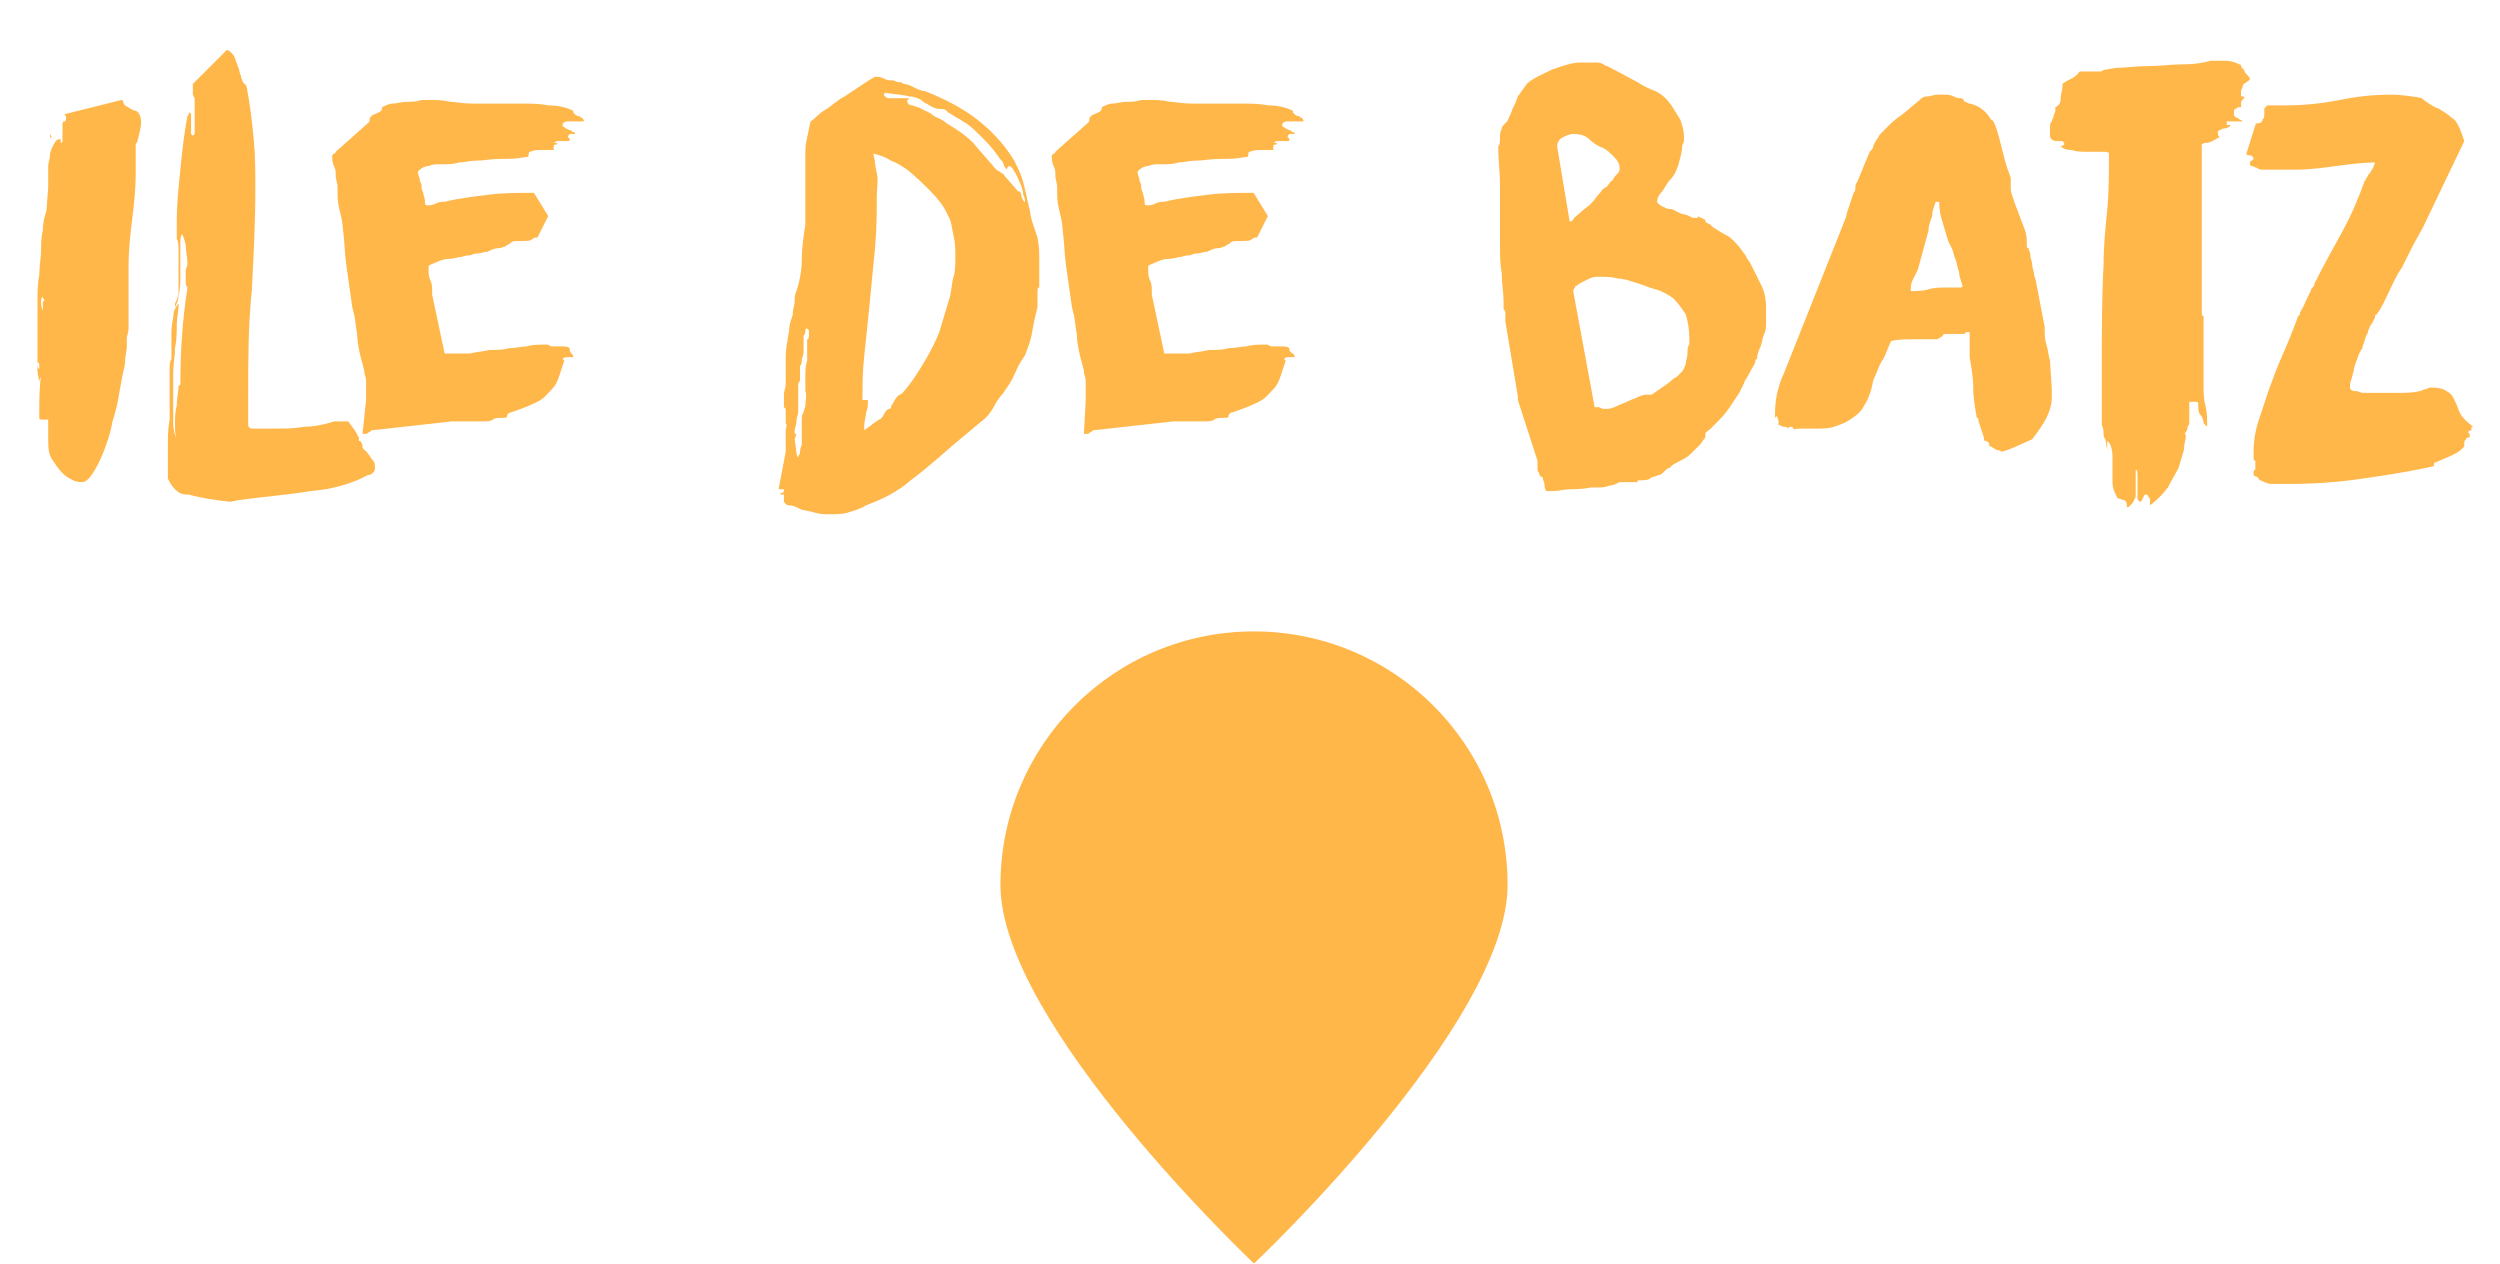
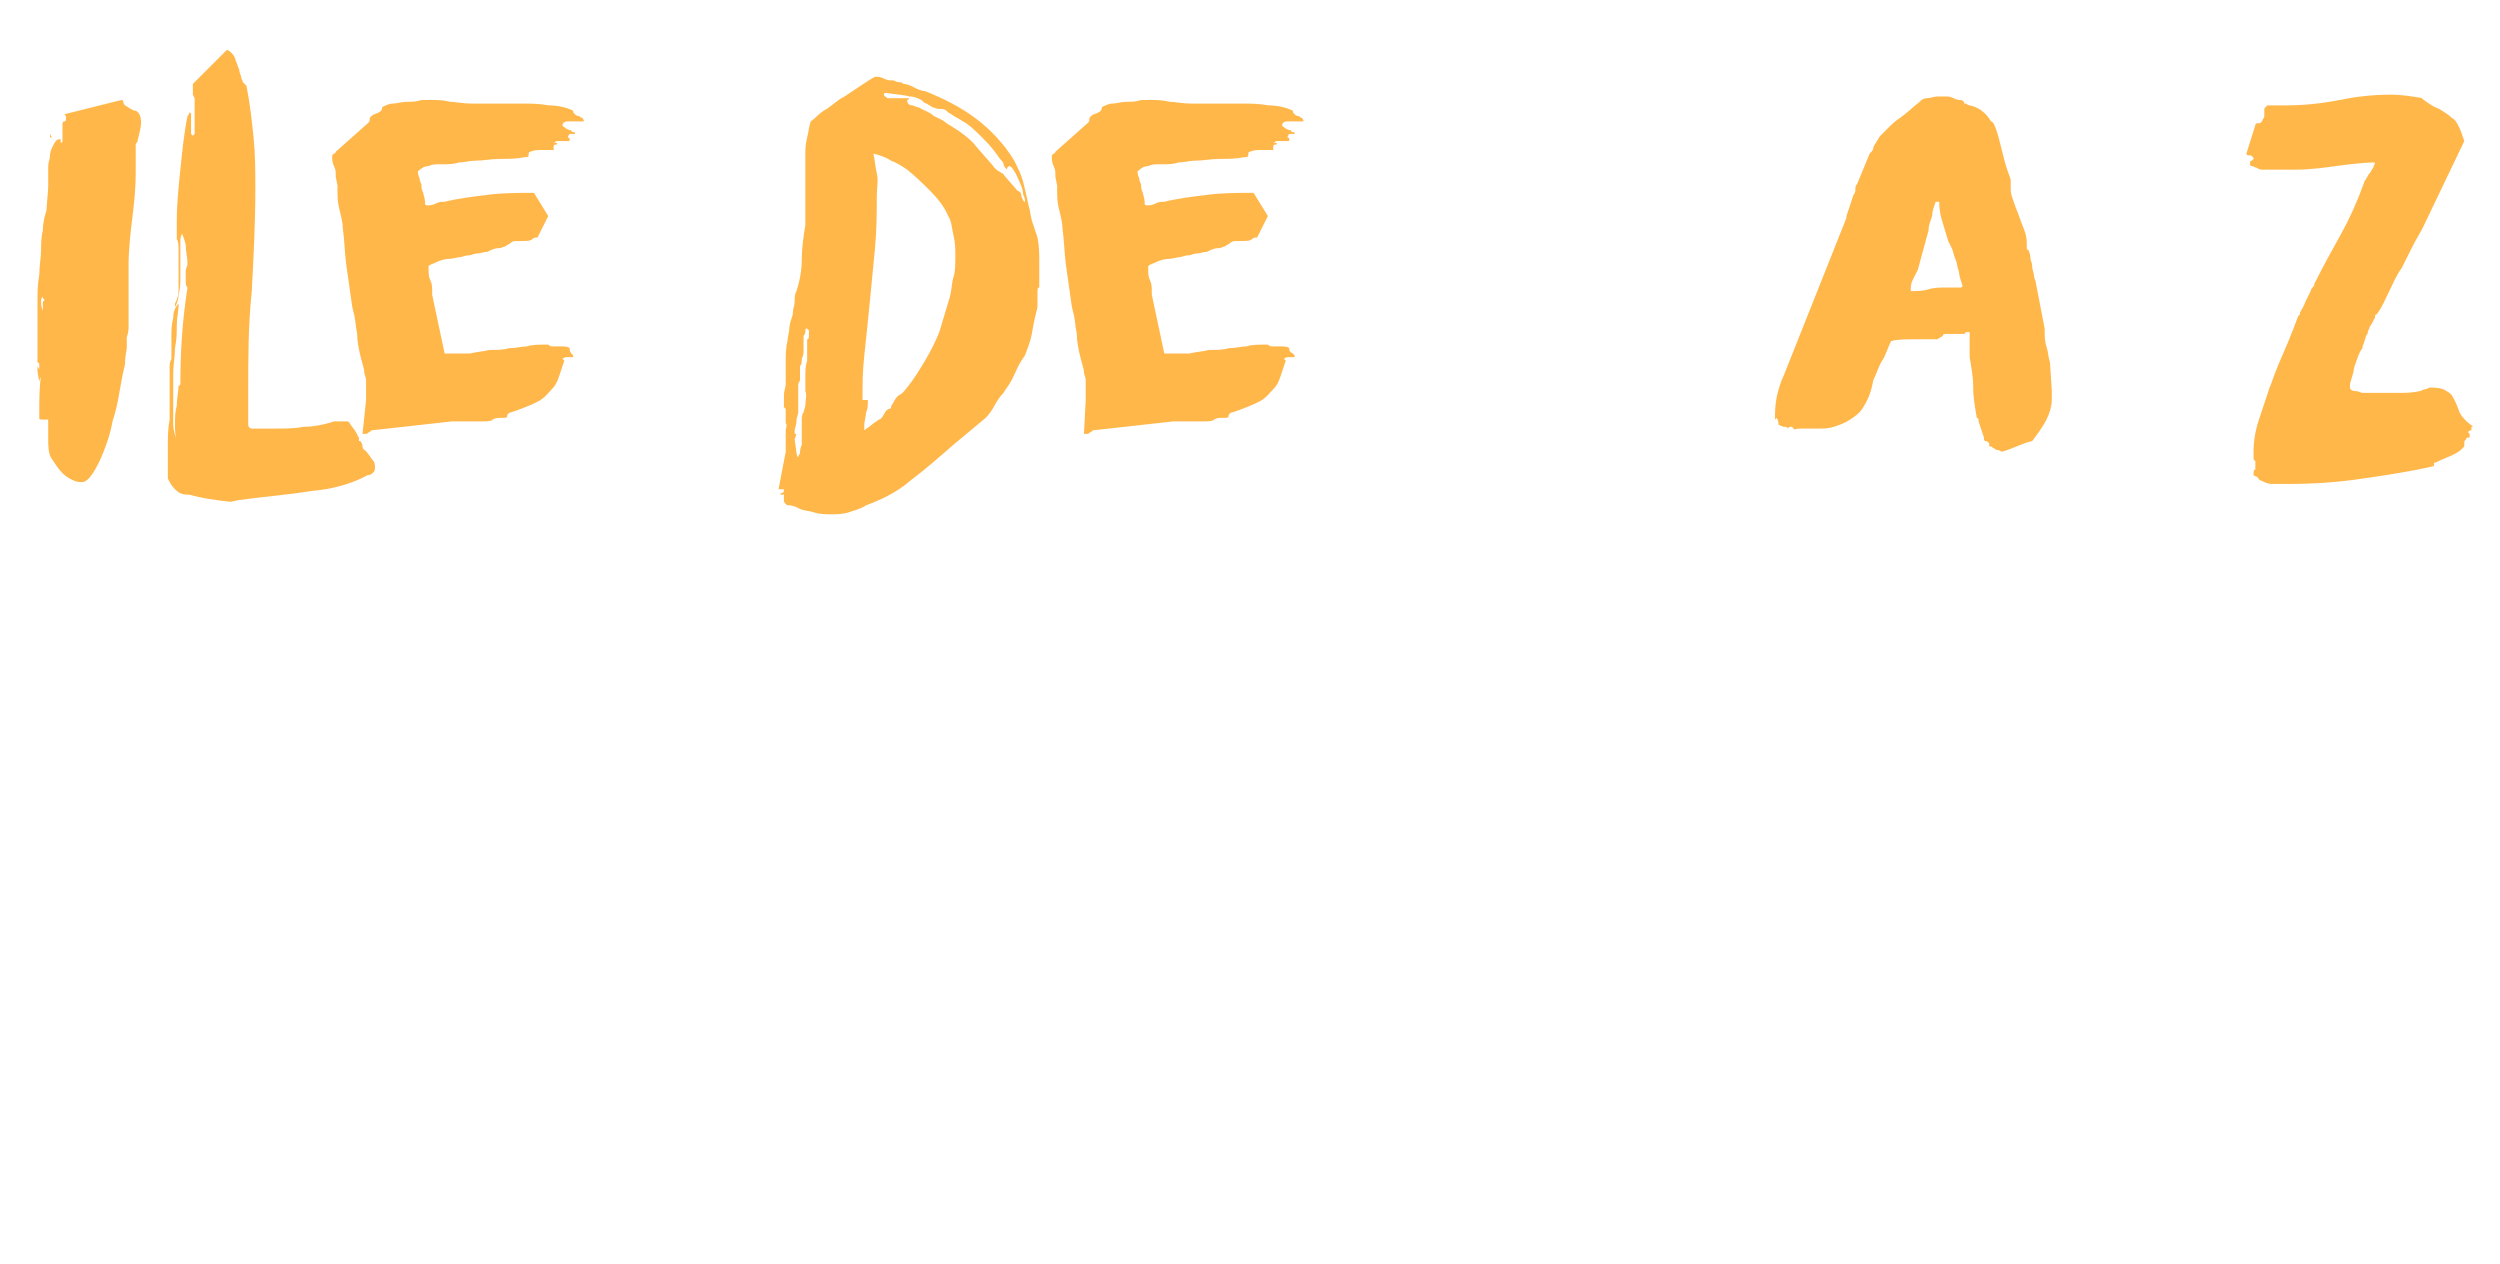
<svg xmlns="http://www.w3.org/2000/svg" xmlns:xlink="http://www.w3.org/1999/xlink" version="1.1" id="Calque_1" x="0px" y="0px" viewBox="0 0 140 70.8" style="enable-background:new 0 0 140 70.8;" xml:space="preserve">
  <style type="text/css">
	.st0{clip-path:url(#SVGID_00000158716422831685156560000005138271343257294984_);}
	.st1{fill:#FFB74A;}
	.st2{enable-background:new    ;}
</style>
  <g id="Groupe_816" transform="translate(-1524 -865)">
    <g id="Groupe_610" transform="translate(1580 935.759)">
      <g>
        <defs>
-           <rect id="SVGID_1_" y="-35.4" width="28.5" height="35.4" />
-         </defs>
+           </defs>
        <clipPath id="SVGID_00000039098697563269261510000003870167247272659880_">
          <use xlink:href="#SVGID_1_" style="overflow:visible;" />
        </clipPath>
        <g id="Groupe_609" style="clip-path:url(#SVGID_00000039098697563269261510000003870167247272659880_);">
          <g id="Groupe_608" transform="translate(14.225)">
            <path id="Tracé_757" class="st1" d="M0,0c0,0,14.2-13.4,14.2-21.2c0-7.9-6.4-14.2-14.2-14.2c-7.9,0-14.2,6.4-14.2,14.2       C-14.2-13.4,0,0,0,0" />
          </g>
        </g>
      </g>
    </g>
    <g class="st2">
      <path class="st1" d="M1526.2,888.4c0,0,0-0.1,0-0.2c0-0.1,0-0.2,0-0.2c0-0.6,0-1.3,0.1-2s0.1-1.5,0.1-2.5c0-0.2,0-0.5,0-0.8    c0-0.3,0-0.5,0-0.8l0.1-0.1c0,0,0,0-0.1-0.1c0,0,0,0,0-0.1c-0.1,0.1-0.1,0.2-0.1,0.3c0,0.1,0,0.3,0.1,0.5c0,0.2,0.1,0.6,0.1,1.2    c0,0.3,0,0.6,0,0.9c0,0.4-0.1,0.8-0.1,1.3c0,0.1,0,0.2-0.1,0.3c0,0-0.1,0.1-0.1,0.3l-0.1-0.6c0,0,0,0.1,0,0.1c0,0,0,0.1,0,0.1    c0,0,0-0.1,0-0.2c0-0.1,0-0.1,0-0.2c0,0,0-0.1,0-0.1l0.1,0.2v-0.2c0,0,0-0.1,0-0.1c0,0,0-0.1-0.1-0.1c0,0,0-0.1,0-0.1    c0-0.1,0-0.2,0-0.4s0-0.5,0-1c0-0.4,0-1.1,0-1.9c0-0.5,0-1,0.1-1.5c0-0.5,0.1-1,0.1-1.4c0-0.3,0-0.7,0.1-1.1    c0-0.4,0.1-0.8,0.2-1.1l0.1-1.3c0-0.1,0-0.2,0-0.4c0-0.2,0-0.3,0-0.4c0-0.1,0-0.2,0-0.4c0-0.2,0.1-0.4,0.1-0.6    c0-0.2,0.1-0.4,0.2-0.6c0.1-0.2,0.2-0.3,0.3-0.3h0.1c0,0.1,0,0.2,0,0.2s0,0,0,0c0,0,0.1,0,0.1-0.1c0-0.2,0-0.3,0-0.5    c0-0.1,0-0.3,0-0.4c0-0.1,0-0.2,0.1-0.2c0.1,0,0.1-0.1,0.1-0.2c0-0.1,0-0.1-0.1-0.2l3.2-0.8c0.1,0,0.1,0.1,0.1,0.1s0,0.1,0.1,0.2    c0.2,0.1,0.4,0.3,0.6,0.3c0.2,0.1,0.3,0.3,0.3,0.7c0,0.2-0.1,0.6-0.2,1c0,0.1-0.1,0.1-0.1,0.2c0,0.1,0,0.2,0,0.3    c0,0.1,0,0.2,0,0.3c0,0.1,0,0.2,0,0.3c0,0.2,0,0.3,0,0.3v0.4c0,0.9-0.1,1.8-0.2,2.6c-0.1,0.8-0.2,1.7-0.2,2.6c0,0.3,0,0.6,0,0.9    c0,0.3,0,0.6,0,0.9c0,0.2,0,0.4,0,0.6s0,0.4,0,0.6c0,0,0,0.1,0,0.1c0,0.1,0,0.1,0,0.1l0,0.1v0.1c0,0.1,0,0.3-0.1,0.6    c0,0.3,0,0.5,0,0.6c0,0.1-0.1,0.4-0.1,0.9c-0.1,0.4-0.2,0.9-0.3,1.5s-0.2,1.1-0.4,1.7c-0.1,0.6-0.3,1.2-0.5,1.7    c-0.2,0.5-0.4,0.9-0.6,1.2c-0.2,0.3-0.4,0.5-0.6,0.5c0,0,0,0,0,0c0,0,0,0,0,0c-0.1,0-0.3,0-0.5-0.1c-0.2-0.1-0.4-0.2-0.6-0.4    s-0.4-0.5-0.6-0.8c-0.2-0.3-0.2-0.7-0.2-1.2v-0.6c0-0.1,0-0.3,0-0.4C1526.2,888.5,1526.2,888.5,1526.2,888.4z M1526.8,872.7v-0.2    l0.1,0.2L1526.8,872.7z" />
      <path class="st1" d="M1534.6,892.7C1534.6,892.7,1534.6,892.7,1534.6,892.7c-0.1,0-0.1,0-0.1,0c-0.3,0-0.5-0.1-0.7-0.3    s-0.3-0.4-0.4-0.6v-0.6c0-0.4,0-0.9,0-1.3c0-0.4,0-0.9,0.1-1.4c0,0,0-0.1,0-0.2c0-0.1,0-0.2,0-0.4s0-0.2,0-0.3c0-0.1,0-0.2,0-0.2    l0-0.3v-1.5c0-0.2,0-0.3,0.1-0.5c0-0.2,0-0.3,0-0.5c0,0,0,0,0,0v-0.1v-0.7c0-0.3,0-0.6,0.1-1c0-0.3,0.1-0.6,0.3-0.8v0    c0,0,0,0,0,0.1c0,0.3-0.1,0.7-0.1,1.1c0,0.4,0,0.8-0.1,1.3c0,0.5-0.1,0.9-0.1,1.4c0,0.5,0,0.9,0,1.3c0,0.6,0,1,0,1.5    c0,0.4,0.1,0.7,0.2,0.9c-0.1-0.2-0.1-0.5-0.1-0.8c0-0.4,0-0.7,0.1-1.1c0-0.4,0.1-0.8,0.1-1.1c0,0,0.1,0,0.1-0.1    c0-1.7,0.1-3.5,0.4-5.4c-0.1-0.1-0.1-0.2-0.1-0.4c0-0.1,0-0.3,0-0.5c0-0.2,0.1-0.3,0.1-0.4c0-0.4-0.1-0.7-0.1-1.1    c-0.1-0.4-0.2-0.6-0.2-0.6c0,0-0.1,0.1-0.1,0.4c0,0.1,0,0.2,0,0.3c0,0.1,0,0.2,0,0.4c0,0.2,0,0.4,0,0.6c0,0.2,0,0.5,0,0.7    c0,0.3,0,0.7-0.1,1c0,0.3-0.1,0.5-0.2,0.7c0,0,0,0,0,0V882c0.1-0.2,0.2-0.4,0.2-0.8c0-0.3,0-0.7,0-1.1c0-0.4,0-0.7,0-1    s0-0.6-0.1-0.7c0-0.2,0-0.3,0-0.5s0-0.4,0-0.5c0-1,0.1-1.9,0.2-2.9c0.1-1,0.2-2,0.4-3c0,0,0.1-0.1,0.1-0.2c0,0,0.1,0,0.1,0.1v0.3    v0.5c0,0.1,0,0.2,0,0.3l0.1,0.1l0.1-0.1c0-0.1,0-0.2,0-0.2c0-0.1,0-0.1,0-0.2c0-0.1,0-0.1,0-0.2v-0.2c0-0.2,0-0.4,0-0.5    c0-0.2,0-0.3,0-0.5v-0.2l-0.1-0.2v-0.6l0.2-0.2l0.8-0.8c0.2-0.2,0.4-0.4,0.6-0.6c0.2-0.2,0.3-0.3,0.3-0.3c0.1,0,0.2,0.1,0.3,0.2    c0.1,0.1,0.2,0.3,0.2,0.4c0.1,0.2,0.1,0.3,0.2,0.5c0,0.2,0.1,0.3,0.1,0.4c0,0.1,0.1,0.2,0.1,0.3c0.1,0.1,0.1,0.1,0.2,0.2    c0.2,1,0.3,1.9,0.4,2.9c0.1,1,0.1,1.9,0.1,2.9c0,1.9-0.1,3.8-0.2,5.7c-0.2,1.9-0.2,3.8-0.2,5.7c0,0.2,0,0.4,0,0.6    c0,0.2,0,0.4,0,0.6c0,0.1,0,0.2,0,0.3c0,0.1,0,0.2,0,0.3c0,0.1,0.1,0.2,0.2,0.2c0.1,0,0.3,0,0.3,0c0.1,0,0.2,0,0.4,0    c0.2,0,0.3,0,0.3,0h0.4c0.5,0,1,0,1.5-0.1c0.5,0,1.1-0.1,1.7-0.3h0.8c0.1,0.1,0.2,0.3,0.3,0.4c0.1,0.1,0.1,0.2,0.2,0.3    c0,0.1,0.1,0.2,0.1,0.2v0.2l0.1,0c0,0.1,0.1,0.1,0.1,0.3s0.2,0.2,0.3,0.4c0.1,0.1,0.2,0.3,0.3,0.4c0.1,0.1,0.1,0.3,0.1,0.4    c0,0.2-0.1,0.3-0.3,0.4c-0.1,0-0.1,0-0.1,0c-0.9,0.5-2,0.8-3.2,0.9c-1.2,0.2-2.5,0.3-4,0.5l-0.5,0.1    C1536,893,1535.3,892.9,1534.6,892.7z" />
      <path class="st1" d="M1544.5,887.4v-0.6c0-0.2,0-0.3,0-0.5c0-0.2-0.1-0.3-0.1-0.5c0-0.1-0.1-0.4-0.2-0.8c-0.1-0.4-0.2-0.9-0.2-1.3    c-0.1-0.5-0.1-0.9-0.2-1.2c-0.1-0.4-0.1-0.5-0.1-0.5c-0.1-0.7-0.2-1.4-0.3-2.1c-0.1-0.7-0.1-1.4-0.2-2.1c0-0.3-0.1-0.7-0.2-1.1    c-0.1-0.4-0.1-0.7-0.1-1.1v-0.2l-0.1-0.5v-0.1c0-0.2,0-0.3-0.1-0.5c-0.1-0.2-0.1-0.4-0.1-0.6c0,0,0,0,0.1-0.1    c0.1,0,0.1-0.1,0.1-0.1l1.8-1.6c0.1-0.1,0.1-0.1,0.1-0.2c0-0.1,0-0.1,0.1-0.2c0.1-0.1,0.2-0.1,0.4-0.2c0.2-0.1,0.2-0.2,0.2-0.3    c0.2-0.1,0.4-0.2,0.6-0.2s0.5-0.1,0.8-0.1c0.3,0,0.5,0,0.8-0.1c0.2,0,0.4,0,0.6,0c0.3,0,0.6,0,1,0.1c0.3,0,0.7,0.1,1.2,0.1h0.3    c0.1,0,0.2,0,0.4,0c0.2,0,0.5,0,0.7,0c0.3,0,0.5,0,0.7,0c0.2,0,0.4,0,0.4,0h0.3c0.5,0,1,0,1.5,0.1c0.5,0,1,0.1,1.4,0.3    c0,0.1,0,0.1,0.1,0.2c0,0,0.1,0.1,0.2,0.1c0.1,0,0.1,0.1,0.2,0.1c0,0,0.1,0.1,0.1,0.2c-0.1,0-0.3,0-0.4,0c-0.1,0-0.3,0-0.5,0    c-0.2,0-0.3,0.1-0.3,0.2c0,0.1,0.1,0.1,0.2,0.2c0.2,0.1,0.2,0.1,0.3,0.1c0,0,0,0.1,0.1,0.1c0.1,0,0.1,0,0.1,0.1    c-0.2,0-0.3,0-0.3,0c0,0-0.1,0.1-0.1,0.2c0,0,0.1,0,0.1,0.1s0,0.1-0.1,0.1c-0.1,0-0.2,0-0.3,0c-0.1,0-0.2,0-0.3,0    c-0.1,0-0.1,0.1-0.2,0.1h0.2c0,0.1,0,0.1-0.1,0.1c-0.1,0-0.1,0.1-0.1,0.2c0,0.1,0,0.1,0.1,0.1c0.1,0,0.1,0,0.2,0    c-0.2,0-0.5,0-0.8,0c-0.4,0-0.6,0-0.8,0.1c-0.1,0-0.1,0.1-0.1,0.2c0,0.1-0.1,0.1-0.2,0.1c-0.5,0.1-0.9,0.1-1.4,0.1    c-0.5,0-0.9,0.1-1.4,0.1c-0.3,0-0.6,0.1-0.9,0.1c-0.3,0.1-0.6,0.1-0.9,0.1h-0.2c-0.2,0-0.4,0-0.6,0.1c-0.2,0-0.4,0.1-0.6,0.3    c0,0,0,0.2,0.1,0.4c0,0.2,0.1,0.3,0.1,0.3c0,0.2,0,0.3,0.1,0.5c0,0.1,0.1,0.3,0.1,0.5c0,0,0,0.1,0,0.1c0,0.1,0.1,0.1,0.1,0.1    c0.2,0,0.3,0,0.5-0.1c0.2-0.1,0.3-0.1,0.5-0.1c0.8-0.2,1.7-0.3,2.5-0.4c0.8-0.1,1.7-0.1,2.5-0.1l0.8,1.3l-0.6,1.2    c-0.1,0-0.2,0-0.3,0.1s-0.3,0.1-0.8,0.1c-0.2,0-0.3,0-0.4,0.1c-0.1,0.1-0.2,0.1-0.3,0.2c-0.1,0-0.2,0.1-0.4,0.1    c-0.2,0-0.4,0.1-0.6,0.2c-0.2,0-0.4,0.1-0.6,0.1c-0.2,0-0.3,0.1-0.4,0.1c-0.1,0-0.2,0-0.5,0.1c-0.2,0-0.4,0.1-0.7,0.1    c-0.2,0-0.5,0.1-0.7,0.2c-0.2,0.1-0.3,0.1-0.4,0.2v0.2c0,0.2,0,0.4,0.1,0.6c0.1,0.2,0.1,0.4,0.1,0.6v0.2l0.7,3.3h1.4    c0.4-0.1,0.7-0.1,1.1-0.2c0.4,0,0.8,0,1.1-0.1c0.4,0,0.7-0.1,1-0.1c0.3-0.1,0.7-0.1,1-0.1h0.2c0,0,0.1,0.1,0.2,0.1    c0.1,0,0.3,0,0.5,0c0.2,0,0.4,0,0.5,0.1c0,0.1,0,0.2,0.1,0.3c0.1,0.1,0.1,0.1,0.1,0.2c-0.1,0-0.2,0-0.3,0c-0.1,0-0.2,0-0.3,0.1    l0.1,0.1c-0.1,0.3-0.2,0.6-0.3,0.9c-0.1,0.3-0.2,0.5-0.4,0.7c-0.2,0.2-0.4,0.5-0.8,0.7c-0.4,0.2-0.9,0.4-1.5,0.6    c-0.1,0-0.2,0.1-0.2,0.2c0,0.1-0.1,0.1-0.2,0.1c-0.3,0-0.5,0-0.6,0.1s-0.4,0.1-0.6,0.1c0,0-0.1,0-0.2,0c-0.1,0-0.1,0-0.2,0h-1.1    c0,0-0.1,0-0.1,0c0,0,0,0-0.1,0l-4.5,0.5c0,0-0.1,0.1-0.1,0.1c-0.1,0-0.1,0.1-0.2,0.1c0,0,0,0-0.1,0c-0.1,0-0.1,0-0.1,0    L1544.5,887.4z" />
      <path class="st1" d="M1568,890.3v-1.2c0-0.1,0.1-0.3,0-0.4c0-0.2,0-0.3,0-0.4c0,0,0-0.1,0-0.2c0-0.1,0-0.2,0-0.2l-0.1-0.1v-0.1    c0-0.2,0-0.4,0-0.6c0-0.2,0.1-0.4,0.1-0.6c0-0.4,0-0.8,0-1.2c0-0.4,0-0.8,0.1-1.2c0-0.2,0.1-0.5,0.1-0.7c0-0.2,0.1-0.5,0.2-0.8    c0,0,0,0,0,0v-0.1c0-0.2,0.1-0.4,0.1-0.6c0-0.2,0-0.4,0.1-0.6c0.2-0.6,0.3-1.2,0.3-1.8c0-0.6,0.1-1.3,0.2-1.9l0-0.1v0v-0.7    c0,0,0-0.1,0-0.1c0,0,0,0,0-0.1l0-0.1v0v-2.9c0-0.2,0-0.5,0.1-0.9c0.1-0.4,0.1-0.6,0.2-0.9c0.3-0.2,0.5-0.5,0.9-0.7    c0.3-0.2,0.6-0.5,1-0.7c0.3-0.2,0.6-0.4,0.9-0.6c0.3-0.2,0.6-0.4,0.8-0.5c0.2,0,0.3,0,0.5,0.1c0.2,0.1,0.3,0.1,0.5,0.1    c0.1,0,0.2,0.1,0.3,0.1c0.1,0,0.2,0,0.3,0.1c0.2,0,0.4,0.1,0.6,0.2c0.2,0.1,0.4,0.2,0.6,0.2c1,0.4,2,0.9,2.8,1.5s1.6,1.4,2.2,2.4    c0.2,0.4,0.4,0.8,0.5,1.2c0.1,0.4,0.2,0.8,0.3,1.3c0.1,0.3,0.1,0.6,0.2,0.9c0.1,0.3,0.2,0.6,0.3,0.9c0.1,0.5,0.1,0.9,0.1,1.4    c0,0.5,0,1,0,1.4c-0.1,0-0.1,0.1-0.1,0.3c0,0.2,0,0.5,0,0.8c-0.1,0.4-0.2,0.8-0.3,1.4s-0.3,1-0.4,1.3l-0.2,0.3    c-0.2,0.3-0.3,0.6-0.5,1c-0.2,0.4-0.4,0.6-0.5,0.8c-0.2,0.2-0.4,0.5-0.5,0.7c-0.1,0.2-0.3,0.5-0.5,0.7l-1.8,1.5    c-0.8,0.7-1.6,1.4-2.4,2c-0.8,0.7-1.7,1.1-2.5,1.4c-0.3,0.2-0.7,0.3-1,0.4c-0.3,0.1-0.7,0.1-1,0.1c-0.3,0-0.6,0-0.9-0.1    c-0.3-0.1-0.6-0.1-0.8-0.2c-0.2-0.1-0.4-0.2-0.6-0.2s-0.2-0.1-0.3-0.2c0-0.1,0-0.2,0-0.2c0-0.1,0-0.1,0-0.2h-0.2    c0-0.1,0.1-0.1,0.1-0.1c0.1,0,0.1-0.1,0.1-0.2c0,0,0,0-0.1,0c0,0-0.1,0-0.2,0L1568,890.3z M1568.5,889.6c0.1,0.6,0.1,1,0.2,1    c0,0,0-0.1,0.1-0.2c0-0.1,0-0.3,0.1-0.5c0-0.2,0-0.4,0-0.6c0-0.2,0-0.3,0-0.4c0-0.1,0-0.2,0-0.2c0-0.1,0-0.1,0-0.2    c0-0.1,0-0.3,0.1-0.4c0-0.1,0.1-0.3,0.1-0.4c0-0.3,0.1-0.6,0-0.8c0-0.3,0-0.5,0-0.8c0-0.3,0-0.6,0.1-0.9c0-0.3,0-0.6,0-0.9V884    c0.1,0,0.1-0.1,0.1-0.3v-0.2c0,0-0.1-0.1-0.1-0.1c-0.1,0-0.1,0-0.1,0.2c0,0,0,0.1-0.1,0.2c0,0.1,0,0.2,0,0.2v0.7    c0,0,0,0.2-0.1,0.4c0,0.2,0,0.3-0.1,0.4v0.8l-0.1,0.2v1.6c0,0.1-0.1,0.3-0.1,0.5c0,0.2-0.1,0.4-0.1,0.5c0,0,0,0.1,0,0.1    c0,0.1,0,0.1,0.1,0.1L1568.5,889.6z M1572.6,887.4c0,0.3,0,0.5-0.1,0.7c0,0.2-0.1,0.5-0.1,0.7v0.3c0.1-0.1,0.3-0.2,0.4-0.3    c0.1-0.1,0.3-0.2,0.4-0.3c0.1,0,0.2-0.1,0.3-0.3c0.1-0.2,0.2-0.3,0.3-0.3c0,0,0.1,0,0.1-0.1s0.1-0.2,0.1-0.2    c0.1-0.2,0.2-0.4,0.4-0.5c0.2-0.1,0.3-0.3,0.4-0.4c0.4-0.5,0.7-1,1-1.5c0.3-0.5,0.6-1.1,0.8-1.6l0.6-2c0.1-0.4,0.1-0.8,0.2-1.1    s0.1-0.7,0.1-1.2c0-0.3,0-0.7-0.1-1.1s-0.1-0.8-0.3-1.1c-0.2-0.5-0.6-1-1-1.4c-0.4-0.4-0.8-0.8-1.3-1.2c-0.3-0.2-0.6-0.4-0.9-0.5    c-0.3-0.2-0.6-0.3-1-0.4c0.1,0.3,0.1,0.7,0.2,1.1s0,0.8,0,1.3c0,0.9,0,1.8-0.1,2.9c-0.1,1-0.2,2.1-0.3,3.1c-0.1,1-0.2,2-0.3,2.9    c-0.1,0.9-0.1,1.7-0.1,2.3V887.4z M1581,875.7c0.1,0,0.2,0.1,0.2,0.3c0.1,0.2,0.1,0.3,0.2,0.3c0-0.1,0-0.2-0.1-0.4    c0-0.2-0.1-0.5-0.2-0.7c-0.1-0.2-0.2-0.5-0.3-0.6c-0.1-0.2-0.2-0.3-0.3-0.3c0,0,0,0-0.1,0.1c0,0,0,0.1,0,0.1    c-0.1-0.1-0.2-0.2-0.2-0.3c0-0.1-0.1-0.2-0.2-0.3c-0.2-0.3-0.5-0.7-0.9-1.1s-0.7-0.7-1-0.9c-0.2-0.1-0.3-0.2-0.5-0.3    s-0.3-0.2-0.5-0.3l-0.1-0.1c-0.1-0.1-0.2-0.1-0.4-0.1c-0.2,0-0.3-0.1-0.4-0.1c-0.1-0.1-0.2-0.1-0.3-0.2c-0.1,0-0.2-0.1-0.3-0.2    c-0.2-0.1-0.4-0.2-0.7-0.2c-0.3-0.1-0.7-0.1-1.3-0.2c-0.1,0-0.1,0.1-0.1,0.1l0,0c0,0.1,0.1,0.1,0.2,0.2c0.1,0,0.2,0,0.2,0    c0.2,0,0.3,0,0.5,0c0.2,0,0.4,0,0.5,0c0,0,0,0.1-0.1,0.1c0,0.2,0.1,0.3,0.3,0.3c0.2,0.1,0.4,0.1,0.5,0.2c0.2,0.1,0.5,0.2,0.7,0.4    c0.2,0.1,0.5,0.2,0.7,0.4c0.5,0.3,1,0.6,1.5,1.1c0.4,0.5,0.8,0.9,1.2,1.4l0.1,0.1c0.1,0.1,0.2,0.1,0.3,0.2c0.1,0,0.1,0.1,0.2,0.2    L1581,875.7z" />
      <path class="st1" d="M1584.8,887.4v-0.6c0-0.2,0-0.3,0-0.5c0-0.2-0.1-0.3-0.1-0.5c0-0.1-0.1-0.4-0.2-0.8c-0.1-0.4-0.2-0.9-0.2-1.3    c-0.1-0.5-0.1-0.9-0.2-1.2c-0.1-0.4-0.1-0.5-0.1-0.5c-0.1-0.7-0.2-1.4-0.3-2.1c-0.1-0.7-0.1-1.4-0.2-2.1c0-0.3-0.1-0.7-0.2-1.1    c-0.1-0.4-0.1-0.7-0.1-1.1v-0.2l-0.1-0.5v-0.1c0-0.2,0-0.3-0.1-0.5c-0.1-0.2-0.1-0.4-0.1-0.6c0,0,0,0,0.1-0.1    c0.1,0,0.1-0.1,0.1-0.1l1.8-1.6c0.1-0.1,0.1-0.1,0.1-0.2c0-0.1,0-0.1,0.1-0.2c0.1-0.1,0.2-0.1,0.4-0.2c0.2-0.1,0.2-0.2,0.2-0.3    c0.2-0.1,0.4-0.2,0.6-0.2s0.5-0.1,0.8-0.1c0.3,0,0.5,0,0.8-0.1c0.2,0,0.4,0,0.6,0c0.3,0,0.6,0,1,0.1c0.3,0,0.7,0.1,1.2,0.1h0.3    c0.1,0,0.2,0,0.4,0c0.2,0,0.5,0,0.7,0c0.3,0,0.5,0,0.7,0c0.2,0,0.4,0,0.4,0h0.3c0.5,0,1,0,1.5,0.1c0.5,0,1,0.1,1.4,0.3    c0,0.1,0,0.1,0.1,0.2c0,0,0.1,0.1,0.2,0.1s0.1,0.1,0.2,0.1c0,0,0.1,0.1,0.1,0.2c-0.1,0-0.3,0-0.4,0c-0.1,0-0.3,0-0.5,0    c-0.2,0-0.3,0.1-0.3,0.2c0,0.1,0.1,0.1,0.2,0.2c0.2,0.1,0.2,0.1,0.3,0.1c0,0,0,0.1,0.1,0.1c0.1,0,0.1,0,0.1,0.1    c-0.2,0-0.3,0-0.3,0c0,0-0.1,0.1-0.1,0.2c0,0,0.1,0,0.1,0.1s0,0.1-0.1,0.1c-0.1,0-0.2,0-0.3,0c-0.1,0-0.2,0-0.3,0    c-0.1,0-0.1,0.1-0.2,0.1h0.2c0,0.1,0,0.1-0.1,0.1c-0.1,0-0.1,0.1-0.1,0.2c0,0.1,0,0.1,0.1,0.1c0.1,0,0.1,0,0.2,0    c-0.2,0-0.5,0-0.8,0c-0.4,0-0.6,0-0.8,0.1c-0.1,0-0.1,0.1-0.1,0.2c0,0.1-0.1,0.1-0.2,0.1c-0.5,0.1-0.9,0.1-1.4,0.1    c-0.5,0-0.9,0.1-1.4,0.1c-0.3,0-0.6,0.1-0.9,0.1c-0.3,0.1-0.6,0.1-0.9,0.1h-0.2c-0.2,0-0.4,0-0.6,0.1c-0.2,0-0.4,0.1-0.6,0.3    c0,0,0,0.2,0.1,0.4c0,0.2,0.1,0.3,0.1,0.3c0,0.2,0,0.3,0.1,0.5c0,0.1,0.1,0.3,0.1,0.5c0,0,0,0.1,0,0.1c0,0.1,0.1,0.1,0.1,0.1    c0.2,0,0.3,0,0.5-0.1c0.2-0.1,0.3-0.1,0.5-0.1c0.8-0.2,1.7-0.3,2.5-0.4c0.8-0.1,1.7-0.1,2.5-0.1l0.8,1.3l-0.6,1.2    c-0.1,0-0.2,0-0.3,0.1s-0.3,0.1-0.8,0.1c-0.2,0-0.3,0-0.4,0.1c-0.1,0.1-0.2,0.1-0.3,0.2c-0.1,0-0.2,0.1-0.4,0.1    c-0.2,0-0.4,0.1-0.6,0.2c-0.2,0-0.4,0.1-0.6,0.1c-0.2,0-0.3,0.1-0.4,0.1c-0.1,0-0.2,0-0.5,0.1c-0.2,0-0.4,0.1-0.7,0.1    c-0.2,0-0.5,0.1-0.7,0.2c-0.2,0.1-0.3,0.1-0.4,0.2v0.2c0,0.2,0,0.4,0.1,0.6c0.1,0.2,0.1,0.4,0.1,0.6v0.2l0.7,3.3h1.4    c0.4-0.1,0.7-0.1,1.1-0.2c0.4,0,0.8,0,1.1-0.1c0.4,0,0.7-0.1,1-0.1c0.3-0.1,0.7-0.1,1-0.1h0.2c0,0,0.1,0.1,0.2,0.1    c0.1,0,0.3,0,0.5,0c0.2,0,0.4,0,0.5,0.1c0,0.1,0,0.2,0.2,0.3c0.1,0.1,0.1,0.1,0.1,0.2c-0.1,0-0.2,0-0.3,0s-0.2,0-0.3,0.1l0.1,0.1    c-0.1,0.3-0.2,0.6-0.3,0.9c-0.1,0.3-0.2,0.5-0.4,0.7s-0.4,0.5-0.8,0.7c-0.4,0.2-0.9,0.4-1.5,0.6c-0.1,0-0.2,0.1-0.2,0.2    c0,0.1-0.1,0.1-0.2,0.1c-0.3,0-0.5,0-0.6,0.1s-0.4,0.1-0.6,0.1c0,0-0.1,0-0.2,0c-0.1,0-0.1,0-0.2,0h-1.1c0,0-0.1,0-0.1,0    c0,0,0,0-0.1,0l-4.5,0.5c0,0-0.1,0.1-0.1,0.1c-0.1,0-0.1,0.1-0.2,0.1c0,0,0,0-0.1,0c-0.1,0-0.1,0-0.1,0L1584.8,887.4z" />
-       <path class="st1" d="M1609,887.4v-0.2l-0.7-4.2v-0.1c0-0.1,0-0.2,0-0.3s0-0.2-0.1-0.3c0,0,0-0.1,0-0.2c0-0.1,0-0.2,0-0.2    c0-0.5-0.1-1-0.1-1.6c-0.1-0.5-0.1-1-0.1-1.6c0-0.3,0-0.6,0-0.8c0-0.3,0-0.6,0-0.8c0-0.6,0-1.2,0-1.8c0-0.7-0.1-1.3-0.1-2.1    c0.1-0.1,0.1-0.3,0.1-0.5c0-0.2,0-0.3,0.1-0.5c0-0.1,0.1-0.2,0.1-0.2c0.1-0.1,0.1-0.1,0.2-0.2c0.1-0.2,0.2-0.4,0.3-0.7    c0.1-0.2,0.2-0.4,0.3-0.7l0.5-0.7c0.3-0.3,0.8-0.5,1.4-0.8c0.6-0.2,1.1-0.4,1.6-0.4h0.2c0,0,0,0,0.1,0c0.1,0,0.1,0,0.2,0    c0.2,0,0.3,0,0.4,0c0.1,0,0.2,0,0.4,0.1c0,0,0.1,0.1,0.2,0.1s0.1,0.1,0.2,0.1h0c0,0,0,0,0,0c0,0,0,0,0,0l1.5,0.8    c0.3,0.2,0.7,0.4,1,0.5c0.4,0.2,0.6,0.4,0.9,0.8l0.5,0.8c0.1,0.3,0.2,0.6,0.2,0.9c0,0.1,0,0.2,0,0.3c0,0.1-0.1,0.2-0.1,0.3    c0,0.3-0.1,0.6-0.2,1c-0.1,0.3-0.2,0.6-0.5,0.9c-0.1,0.1-0.2,0.3-0.4,0.6c-0.2,0.2-0.3,0.4-0.3,0.6c0,0,0,0.1,0.2,0.2    c0.1,0.1,0.2,0.1,0.2,0.1c0,0,0.1,0.1,0.3,0.1s0.3,0.1,0.3,0.1c0.2,0.1,0.4,0.2,0.5,0.2s0.3,0.1,0.5,0.2c0,0,0.1,0,0.1,0    s0.1,0,0.1,0c0.1,0,0.1,0,0.1-0.1c0,0,0.1,0.1,0.2,0.1c0.1,0.1,0.2,0.1,0.2,0.1c0,0,0,0,0,0.1c0,0,0.1,0.1,0.1,0.1    c0.1,0,0.2,0.1,0.3,0.2c0.1,0.1,0.2,0.1,0.3,0.2c0.3,0.2,0.6,0.3,0.8,0.5c0.2,0.2,0.4,0.4,0.6,0.7c0,0,0.1,0.1,0.2,0.3    s0.2,0.3,0.2,0.3c0.2,0.4,0.4,0.8,0.6,1.2c0.2,0.4,0.3,0.8,0.3,1.3c0,0.2,0,0.5,0,0.8c0,0.3,0,0.5-0.1,0.7    c-0.1,0.2-0.1,0.4-0.2,0.7c-0.1,0.2-0.2,0.4-0.2,0.7c0,0-0.1,0-0.1,0.1c0,0,0,0.1,0,0.1l-0.5,0.9c-0.1,0.1-0.1,0.2-0.2,0.4    s-0.1,0.2-0.2,0.4c-0.2,0.3-0.4,0.6-0.6,0.9c-0.2,0.3-0.5,0.6-0.7,0.8c-0.1,0.1-0.2,0.2-0.3,0.3s-0.3,0.2-0.3,0.3c0,0,0,0,0,0.1    c0,0,0,0,0,0.1c-0.1,0.1-0.2,0.3-0.3,0.4c-0.2,0.2-0.3,0.3-0.5,0.5c-0.2,0.2-0.4,0.3-0.6,0.4c-0.2,0.1-0.4,0.2-0.5,0.3    c0,0-0.1,0.1-0.1,0.1c-0.1,0-0.2,0.1-0.3,0.2s-0.2,0.2-0.3,0.2c-0.2,0.1-0.4,0.1-0.5,0.2s-0.4,0.1-0.6,0.1c-0.1,0-0.1,0-0.1,0.1    h-0.3c-0.1,0-0.2,0-0.3,0c-0.1,0-0.2,0-0.4,0c-0.2,0.1-0.4,0.2-0.6,0.2c-0.2,0.1-0.4,0.1-0.7,0.1c-0.1,0-0.2,0-0.3,0    c-0.5,0.1-0.9,0.1-1.2,0.1c-0.3,0-0.6,0.1-0.9,0.1c-0.3,0-0.4,0-0.4,0c0,0-0.1-0.1-0.1-0.3c0-0.2-0.1-0.3-0.1-0.4    c0,0,0-0.1-0.1-0.1c-0.1-0.1-0.1-0.1-0.1-0.2c0,0-0.1-0.1-0.1-0.2s0-0.1,0-0.2c0-0.1,0-0.2,0-0.3L1609,887.4z M1611.9,877.4    c0.1,0,0.1,0,0.2-0.1c0-0.1,0.2-0.2,0.4-0.4c0.2-0.2,0.4-0.3,0.6-0.5s0.3-0.4,0.5-0.6c0.1-0.1,0.1-0.2,0.3-0.3s0.2-0.3,0.4-0.4    c0.1-0.2,0.2-0.3,0.3-0.4c0.1-0.1,0.1-0.2,0.1-0.3c0-0.2-0.1-0.4-0.3-0.6c-0.2-0.2-0.4-0.4-0.6-0.5c-0.3-0.1-0.6-0.3-0.8-0.5    s-0.5-0.3-0.9-0.3c-0.2,0-0.4,0.1-0.6,0.2c-0.2,0.1-0.3,0.3-0.3,0.5L1611.9,877.4z M1613.5,887.8c0.1,0,0.2,0.1,0.3,0.1    c0.2,0,0.4,0,0.6-0.1c0.2-0.1,0.5-0.2,0.7-0.3c0.2-0.1,0.5-0.2,0.7-0.3c0.2-0.1,0.4-0.1,0.5-0.1c0.1,0,0.1,0,0.2,0l1-0.7    c0.1-0.1,0.2-0.2,0.4-0.3c0.1-0.1,0.2-0.2,0.3-0.3c0.1-0.1,0.1-0.2,0.2-0.4c0-0.2,0.1-0.4,0.1-0.6c0-0.2,0-0.4,0.1-0.5    c0-0.2,0-0.3,0-0.4c0-0.5-0.1-1-0.2-1.3c-0.2-0.3-0.4-0.6-0.7-0.9c-0.3-0.2-0.6-0.4-1-0.5s-0.8-0.3-1.2-0.4    c-0.3-0.1-0.6-0.2-0.9-0.2c-0.3-0.1-0.7-0.1-1-0.1h-0.2c-0.2,0-0.4,0.1-0.6,0.2c-0.2,0.1-0.4,0.2-0.5,0.3c0,0-0.1,0-0.1,0.1    c0,0-0.1,0.1-0.1,0.2l1.2,6.5c0,0,0,0,0.1,0L1613.5,887.8L1613.5,887.8z" />
-       <path class="st1" d="M1636.1,890.3c0,0-0.1-0.1-0.3-0.1c-0.1-0.1-0.2-0.1-0.3-0.2h-0.1l0-0.1c0-0.1-0.1-0.2-0.2-0.2    c-0.1,0-0.1-0.1-0.1-0.2l-0.3-0.9c0-0.1,0-0.2-0.1-0.2c-0.1-0.6-0.2-1.1-0.2-1.7c0-0.6-0.1-1.1-0.2-1.7c0,0,0-0.1,0-0.2    c0-0.1,0-0.2,0-0.4c0-0.1,0-0.3,0-0.4c0-0.1,0-0.2,0-0.2v-0.2c0,0-0.1,0-0.1,0c0,0-0.1,0-0.1,0l-0.1,0.1c0,0-0.2,0-0.4,0    c-0.2,0-0.3,0-0.4,0h-0.1c-0.2,0-0.3,0-0.3,0.1c-0.1,0.1-0.2,0.1-0.3,0.2c-0.1,0-0.2,0-0.3,0c-0.1,0-0.2,0-0.3,0h-0.7    c-0.5,0-0.9,0-1.3,0.1c-0.2,0.4-0.3,0.8-0.5,1.1s-0.3,0.7-0.5,1.1c-0.1,0.6-0.3,1.1-0.5,1.4c-0.2,0.4-0.5,0.6-0.8,0.8    c-0.3,0.2-0.6,0.3-0.9,0.4c-0.3,0.1-0.6,0.1-0.9,0.1c-0.1,0-0.2,0-0.3,0c-0.1,0-0.2,0-0.2,0h-0.4c-0.2,0-0.4,0-0.4,0.1    c0-0.1,0-0.1-0.1-0.1c0-0.1,0-0.1-0.1-0.1s-0.1,0-0.2,0.1c0-0.1-0.1-0.1-0.2-0.1s-0.2-0.1-0.3-0.1l0-0.1c0-0.1,0-0.2-0.1-0.4    l-0.1,0.1c0-0.4,0-0.8,0.1-1.3c0.1-0.4,0.2-0.8,0.4-1.2l3.5-8.8l0-0.1l0.4-1.2c0.1-0.1,0.1-0.2,0.1-0.3s0-0.2,0.1-0.3l0.7-1.7    c0.1-0.1,0.2-0.2,0.2-0.3c0-0.1,0.1-0.2,0.2-0.4c0.1-0.1,0.1-0.2,0.2-0.3c0.1-0.1,0.2-0.2,0.4-0.4c0.2-0.2,0.4-0.4,0.7-0.6    c0.3-0.2,0.6-0.5,1.1-0.9c0.1-0.1,0.2-0.2,0.4-0.2c0.2,0,0.4-0.1,0.6-0.1c0.1,0,0.2,0,0.4,0c0.2,0,0.3,0,0.5,0.1s0.3,0.1,0.4,0.1    c0.1,0,0.2,0.1,0.2,0.2c0.1,0,0.1,0,0.1,0c0,0,0.1,0.1,0.2,0.1c0.5,0.1,0.9,0.4,1.2,0.9c0.1,0,0.2,0.2,0.3,0.5    c0.1,0.3,0.2,0.7,0.3,1.1c0.1,0.4,0.2,0.8,0.3,1.1c0.1,0.3,0.2,0.5,0.2,0.6v0.2c0,0,0,0.1,0,0.2c0,0.1,0,0.1,0,0.1    c0,0.3,0.1,0.5,0.2,0.8c0.1,0.3,0.2,0.5,0.3,0.8c0.1,0.3,0.2,0.5,0.3,0.8s0.1,0.5,0.1,0.8c0,0,0,0.1,0,0.1c0,0,0,0.1,0.1,0.1    c0,0.1,0.1,0.2,0.1,0.4c0,0.2,0.1,0.3,0.1,0.5s0.1,0.4,0.1,0.5c0,0.2,0.1,0.3,0.1,0.4l0.5,2.6v0.1c0,0.3,0,0.6,0.1,0.9    s0.1,0.6,0.2,0.9l0.1,1.6c0,0,0,0.2,0,0.5c0,0.3-0.1,0.7-0.3,1.1c-0.2,0.4-0.5,0.8-0.8,1.2    C1637.3,889.8,1636.8,890.1,1636.1,890.3z M1632.4,876.3c-0.1,0.3-0.2,0.5-0.2,0.8c-0.1,0.3-0.2,0.5-0.2,0.8    c-0.1,0.4-0.2,0.7-0.3,1.1c-0.1,0.4-0.2,0.7-0.3,1.1c-0.1,0.2-0.2,0.4-0.3,0.6c-0.1,0.2-0.1,0.4-0.1,0.6c0.3,0,0.7,0,1-0.1    s0.7-0.1,1-0.1h0.1c0,0,0.1,0,0.3,0c0.2,0,0.2,0,0.3,0s0.1,0,0.1,0c0,0,0.1,0,0.1-0.1c-0.1-0.3-0.2-0.6-0.2-0.8    c-0.1-0.2-0.1-0.5-0.2-0.7c-0.1-0.2-0.1-0.4-0.2-0.6l-0.2-0.4c-0.1-0.3-0.2-0.7-0.3-1c-0.1-0.3-0.2-0.7-0.2-1.1c0,0,0-0.1,0-0.1    C1632.5,876.3,1632.4,876.3,1632.4,876.3z" />
-       <path class="st1" d="M1642.6,892.9c0,0-0.1-0.1-0.1-0.2c-0.1-0.1-0.1-0.2-0.1-0.2c-0.1-0.2-0.1-0.4-0.1-0.7c0-0.2,0-0.4,0-0.6    c0-0.2,0-0.4,0-0.6c0-0.4-0.1-0.8-0.3-0.9c0,0,0,0,0,0.1c0,0.1,0,0.2,0,0.4l-0.1-0.6c0,0-0.1-0.1-0.1-0.3c0-0.2,0-0.3-0.1-0.5    c0-0.2,0-0.4,0-0.6c0-0.2,0-0.3,0-0.4c0-0.4,0-0.8,0-1.1c0-0.4,0-0.8,0-1.1c0-2,0-3.9,0.1-5.8c0-1,0.1-2,0.2-3c0.1-1,0.1-2,0.1-3    v-0.2c0-0.1-0.2-0.1-0.4-0.1s-0.5,0-0.8,0c-0.3,0-0.6,0-0.9-0.1c-0.3,0-0.5-0.1-0.6-0.2l0.2-0.1c0-0.1,0-0.1-0.1-0.2    c-0.1,0-0.2,0-0.3,0c-0.1,0-0.2,0-0.3-0.1s-0.1-0.1-0.1-0.2c0-0.1,0-0.2,0-0.4c0-0.2,0-0.3,0.1-0.4c0-0.1,0.1-0.2,0.1-0.3    c0-0.1,0.1-0.2,0.1-0.3V871c0.2-0.1,0.3-0.2,0.3-0.5s0.1-0.4,0.1-0.7c0,0,0-0.1,0-0.1c0.1-0.1,0.3-0.2,0.5-0.3    c0.2-0.1,0.3-0.2,0.4-0.3c0-0.1,0.1-0.1,0.2-0.1c0.1,0,0.2,0,0.2,0c0.1,0,0.3,0,0.4,0c0.1,0,0.3,0,0.5,0c0-0.1,0.3-0.1,0.8-0.2    c0.5,0,1.1-0.1,1.8-0.1c0.7,0,1.3-0.1,2-0.1c0.7,0,1.1-0.1,1.5-0.2c0.2,0,0.5,0,0.8,0s0.6,0.1,0.8,0.2c0,0,0.1,0,0.1,0.1    s0.2,0.2,0.2,0.3s0.2,0.2,0.3,0.4c0,0,0,0.1-0.2,0.2c-0.1,0.1-0.2,0.1-0.2,0.2c0,0.1-0.1,0.2-0.1,0.3c0,0.1,0,0.2,0,0.3    c0,0,0.1,0,0.1,0s0.1,0,0.1,0.1c-0.1,0-0.1,0.1-0.2,0.2c0,0.1,0,0.2,0,0.3c-0.1,0-0.2,0-0.3,0.1c-0.1,0-0.1,0.1-0.1,0.3    c0,0.1,0.1,0.2,0.2,0.2c0.1,0.1,0.2,0.1,0.3,0.2h-0.9c0,0,0,0,0,0.1c0,0,0,0.1,0,0.1h0.2c0,0.1-0.2,0.2-0.4,0.2    c-0.2,0.1-0.3,0.1-0.3,0.2c0,0.1,0,0.2,0.1,0.3c-0.1,0-0.2,0.1-0.4,0.2s-0.3,0.1-0.4,0.1c-0.1,0-0.2,0.1-0.2,0.1    c0,0.1,0,0.4,0,0.7c0,0.3,0,0.7,0,1.2s0,1,0,1.5c0,0.5,0,1,0,1.5c0,0.5,0,0.9,0,1.3s0,0.7,0,0.8c0,0.2,0,0.4,0,0.5    c0,0.2,0,0.4,0,0.5c0,0.2,0,0.5,0,0.7c0,0.2,0,0.5,0,0.7c0,0.1,0,0.2,0.1,0.2v3.9c0,0.3,0,0.7,0.1,1.1c0.1,0.4,0.1,0.8,0.1,1    c0,0.1,0,0.2,0,0.2c0,0-0.1-0.1-0.2-0.2c0-0.2-0.1-0.4-0.2-0.5c-0.1-0.1-0.1-0.3-0.1-0.6c0-0.1-0.1-0.1-0.2-0.1    c-0.1,0-0.1,0-0.2,0h-0.1c0,0.1,0,0.2,0,0.5c0,0.2,0,0.4,0,0.4c0,0,0,0.1,0,0.2c0,0.1,0,0.2-0.1,0.3c0,0.1,0,0.2-0.1,0.3    s0,0.1,0,0.2s0,0,0,0c0,0,0,0,0,0.1c0,0.1-0.1,0.4-0.1,0.7c-0.1,0.3-0.2,0.7-0.3,1c-0.2,0.4-0.4,0.7-0.6,1.1c-0.3,0.4-0.6,0.7-1,1    v-0.3c0,0,0-0.1-0.1-0.2c0,0,0-0.1-0.1-0.1h-0.1l-0.2,0.4c-0.1,0-0.2-0.1-0.2-0.2c0-0.2,0-0.4,0-0.6c0-0.2,0-0.4,0-0.6    c0-0.2,0-0.4-0.1-0.4c0,0,0,0,0,0.1v0.1c0,0,0,0.1,0,0.2c0,0.1,0,0.2,0,0.3c0,0.1,0,0.2,0,0.3s0,0.1,0,0.2c0,0.1,0,0.1,0,0.2    c0,0.1,0,0.2-0.1,0.3c0,0.1-0.1,0.2-0.2,0.3c-0.1,0.1-0.1,0.1-0.2,0.1v-0.1c0-0.2-0.1-0.3-0.2-0.3L1642.6,892.9z" />
+       <path class="st1" d="M1636.1,890.3c0,0-0.1-0.1-0.3-0.1c-0.1-0.1-0.2-0.1-0.3-0.2h-0.1l0-0.1c0-0.1-0.1-0.2-0.2-0.2    c-0.1,0-0.1-0.1-0.1-0.2l-0.3-0.9c0-0.1,0-0.2-0.1-0.2c-0.1-0.6-0.2-1.1-0.2-1.7c0-0.6-0.1-1.1-0.2-1.7c0,0,0-0.1,0-0.2    c0-0.1,0-0.2,0-0.4c0-0.1,0-0.3,0-0.4c0-0.1,0-0.2,0-0.2v-0.2c0,0-0.1,0-0.1,0c0,0-0.1,0-0.1,0l-0.1,0.1c0,0-0.2,0-0.4,0    c-0.2,0-0.3,0-0.4,0h-0.1c-0.2,0-0.3,0-0.3,0.1c-0.1,0.1-0.2,0.1-0.3,0.2c-0.1,0-0.2,0-0.3,0c-0.1,0-0.2,0-0.3,0h-0.7    c-0.5,0-0.9,0-1.3,0.1c-0.2,0.4-0.3,0.8-0.5,1.1s-0.3,0.7-0.5,1.1c-0.1,0.6-0.3,1.1-0.5,1.4c-0.2,0.4-0.5,0.6-0.8,0.8    c-0.3,0.2-0.6,0.3-0.9,0.4c-0.3,0.1-0.6,0.1-0.9,0.1c-0.1,0-0.2,0-0.3,0c-0.1,0-0.2,0-0.2,0h-0.4c-0.2,0-0.4,0-0.4,0.1    c0-0.1,0-0.1-0.1-0.1c0-0.1,0-0.1-0.1-0.1s-0.1,0-0.2,0.1c0-0.1-0.1-0.1-0.2-0.1s-0.2-0.1-0.3-0.1c0-0.1,0-0.2-0.1-0.4    l-0.1,0.1c0-0.4,0-0.8,0.1-1.3c0.1-0.4,0.2-0.8,0.4-1.2l3.5-8.8l0-0.1l0.4-1.2c0.1-0.1,0.1-0.2,0.1-0.3s0-0.2,0.1-0.3l0.7-1.7    c0.1-0.1,0.2-0.2,0.2-0.3c0-0.1,0.1-0.2,0.2-0.4c0.1-0.1,0.1-0.2,0.2-0.3c0.1-0.1,0.2-0.2,0.4-0.4c0.2-0.2,0.4-0.4,0.7-0.6    c0.3-0.2,0.6-0.5,1.1-0.9c0.1-0.1,0.2-0.2,0.4-0.2c0.2,0,0.4-0.1,0.6-0.1c0.1,0,0.2,0,0.4,0c0.2,0,0.3,0,0.5,0.1s0.3,0.1,0.4,0.1    c0.1,0,0.2,0.1,0.2,0.2c0.1,0,0.1,0,0.1,0c0,0,0.1,0.1,0.2,0.1c0.5,0.1,0.9,0.4,1.2,0.9c0.1,0,0.2,0.2,0.3,0.5    c0.1,0.3,0.2,0.7,0.3,1.1c0.1,0.4,0.2,0.8,0.3,1.1c0.1,0.3,0.2,0.5,0.2,0.6v0.2c0,0,0,0.1,0,0.2c0,0.1,0,0.1,0,0.1    c0,0.3,0.1,0.5,0.2,0.8c0.1,0.3,0.2,0.5,0.3,0.8c0.1,0.3,0.2,0.5,0.3,0.8s0.1,0.5,0.1,0.8c0,0,0,0.1,0,0.1c0,0,0,0.1,0.1,0.1    c0,0.1,0.1,0.2,0.1,0.4c0,0.2,0.1,0.3,0.1,0.5s0.1,0.4,0.1,0.5c0,0.2,0.1,0.3,0.1,0.4l0.5,2.6v0.1c0,0.3,0,0.6,0.1,0.9    s0.1,0.6,0.2,0.9l0.1,1.6c0,0,0,0.2,0,0.5c0,0.3-0.1,0.7-0.3,1.1c-0.2,0.4-0.5,0.8-0.8,1.2    C1637.3,889.8,1636.8,890.1,1636.1,890.3z M1632.4,876.3c-0.1,0.3-0.2,0.5-0.2,0.8c-0.1,0.3-0.2,0.5-0.2,0.8    c-0.1,0.4-0.2,0.7-0.3,1.1c-0.1,0.4-0.2,0.7-0.3,1.1c-0.1,0.2-0.2,0.4-0.3,0.6c-0.1,0.2-0.1,0.4-0.1,0.6c0.3,0,0.7,0,1-0.1    s0.7-0.1,1-0.1h0.1c0,0,0.1,0,0.3,0c0.2,0,0.2,0,0.3,0s0.1,0,0.1,0c0,0,0.1,0,0.1-0.1c-0.1-0.3-0.2-0.6-0.2-0.8    c-0.1-0.2-0.1-0.5-0.2-0.7c-0.1-0.2-0.1-0.4-0.2-0.6l-0.2-0.4c-0.1-0.3-0.2-0.7-0.3-1c-0.1-0.3-0.2-0.7-0.2-1.1c0,0,0-0.1,0-0.1    C1632.5,876.3,1632.4,876.3,1632.4,876.3z" />
      <path class="st1" d="M1650.2,891.6c0-0.2,0-0.3,0.1-0.3l0-0.5c-0.1,0-0.1-0.1-0.1-0.2v-0.3c0-0.6,0.1-1.2,0.3-1.8    c0.2-0.6,0.4-1.2,0.6-1.8c0.1-0.2,0.2-0.6,0.5-1.3s0.7-1.6,1.1-2.7c0,0,0,0,0.1-0.1c0,0,0-0.1,0-0.1c0.1-0.2,0.2-0.3,0.3-0.6    c0.1-0.2,0.2-0.4,0.3-0.6c0-0.1,0.1-0.2,0.1-0.2c0.1-0.1,0.1-0.1,0.1-0.2c0.5-1,1-1.9,1.5-2.8c0.5-0.9,0.9-1.8,1.3-2.9    c0-0.1,0.1-0.1,0.1-0.2c0.1-0.1,0.1-0.2,0.2-0.3c0.1-0.1,0.1-0.2,0.2-0.3c0-0.1,0.1-0.2,0.1-0.3c-0.7,0-1.4,0.1-2.2,0.2    c-0.7,0.1-1.5,0.2-2.2,0.2h-0.7c0,0-0.1,0-0.2,0c-0.1,0-0.2,0-0.3,0c-0.1,0-0.2,0-0.3,0c-0.1,0-0.1,0-0.2,0c-0.1,0-0.1,0-0.2,0    c-0.1,0-0.2,0-0.3-0.1c-0.1,0-0.2-0.1-0.3-0.1c-0.1,0-0.1-0.1-0.1-0.2c0,0,0-0.1,0.1-0.1c0,0,0.1-0.1,0.1-0.1    c0-0.1-0.1-0.2-0.2-0.2c-0.1,0-0.2,0-0.2-0.1l0.5-1.6c0-0.1,0.1-0.1,0.2-0.1c0.1,0,0.2-0.1,0.2-0.2c0,0,0.1-0.1,0.1-0.2    c0-0.1,0-0.2,0-0.3s0-0.2,0.1-0.2c0-0.1,0.1-0.1,0.1-0.1h0.2c0.1,0,0.2,0,0.4,0s0.3,0,0.4,0c1,0,2-0.1,3-0.3    c1-0.2,1.9-0.3,2.9-0.3c0.6,0,1.2,0.1,1.8,0.2l-0.1,0c0.4,0.3,0.7,0.5,1,0.6c0.3,0.2,0.5,0.3,0.7,0.5c0.2,0.1,0.3,0.3,0.4,0.5    c0.1,0.2,0.2,0.5,0.3,0.8l-2.3,4.8c-0.2,0.4-0.4,0.7-0.6,1.1c-0.2,0.4-0.4,0.8-0.6,1.2c-0.3,0.4-0.5,0.9-0.7,1.3s-0.4,0.9-0.7,1.3    c-0.1,0-0.1,0.1-0.1,0.2c0,0-0.1,0.1-0.1,0.2c-0.1,0.1-0.1,0.2-0.2,0.3c0,0.1-0.1,0.2-0.1,0.3c0,0.1-0.1,0.2-0.1,0.2    c-0.1,0.4-0.2,0.6-0.2,0.6c0,0.1,0,0.1,0,0.1c-0.1,0.1-0.2,0.3-0.3,0.6s-0.2,0.5-0.2,0.7l-0.2,0.7c0,0,0,0.1,0,0.1    c0,0,0,0.1,0,0.1c0,0.1,0.1,0.2,0.3,0.2c0.2,0,0.3,0.1,0.4,0.1c0.3,0,0.6,0,1,0c0.3,0,0.6,0,1,0c0.4,0,0.8,0,1.2-0.1    c0.1,0,0.2-0.1,0.3-0.1c0.1,0,0.2-0.1,0.3-0.1c0.5,0,0.8,0.1,0.9,0.2c0.2,0.1,0.3,0.2,0.4,0.4c0.1,0.2,0.2,0.4,0.3,0.7    c0.1,0.3,0.4,0.6,0.8,0.9l-0.1,0c0,0,0,0.1,0,0.1c0,0.1,0,0.1,0,0.1c-0.1,0-0.1,0-0.2,0.1l0.1,0.1c0,0,0,0,0,0.1c0,0,0,0,0,0.1    c-0.1,0-0.2,0-0.2,0.1c-0.1,0.1-0.1,0.1-0.1,0.2c0,0.1,0,0.1,0,0.2c0,0-0.1,0.1-0.2,0.2c-0.1,0.1-0.3,0.2-0.5,0.3    c-0.2,0.1-0.5,0.2-0.9,0.4c-0.1,0-0.1,0-0.1,0.2c-1.3,0.3-2.6,0.5-4,0.7c-1.3,0.2-2.7,0.3-4.1,0.3h-0.4c-0.2,0-0.4,0-0.6,0    s-0.4-0.1-0.6-0.2c-0.1,0-0.1-0.1-0.2-0.2C1650.3,891.7,1650.2,891.6,1650.2,891.6z" />
    </g>
  </g>
</svg>